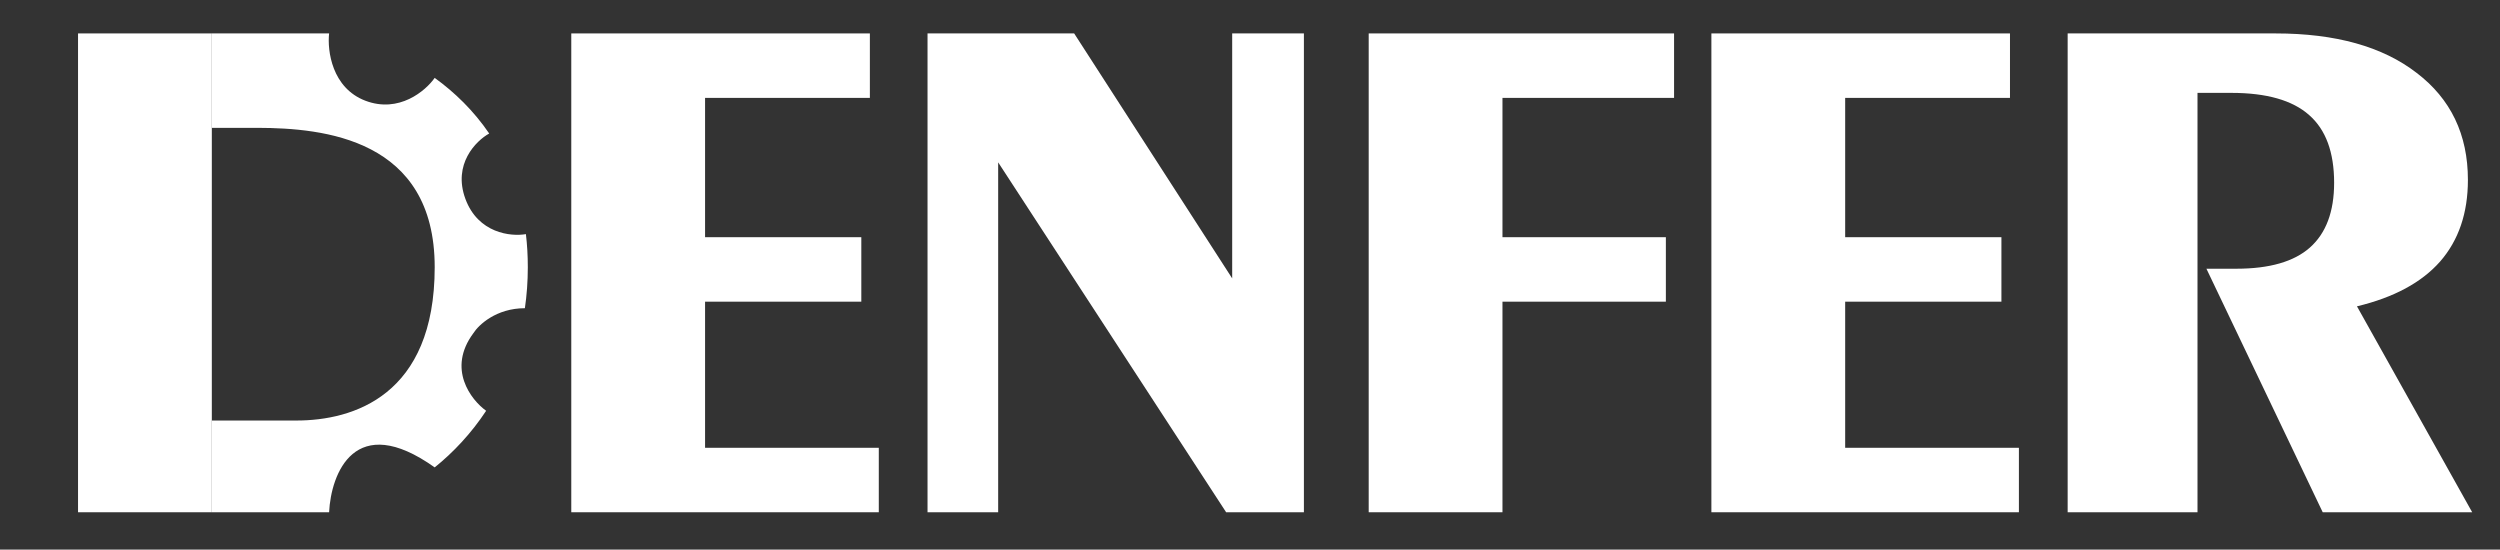
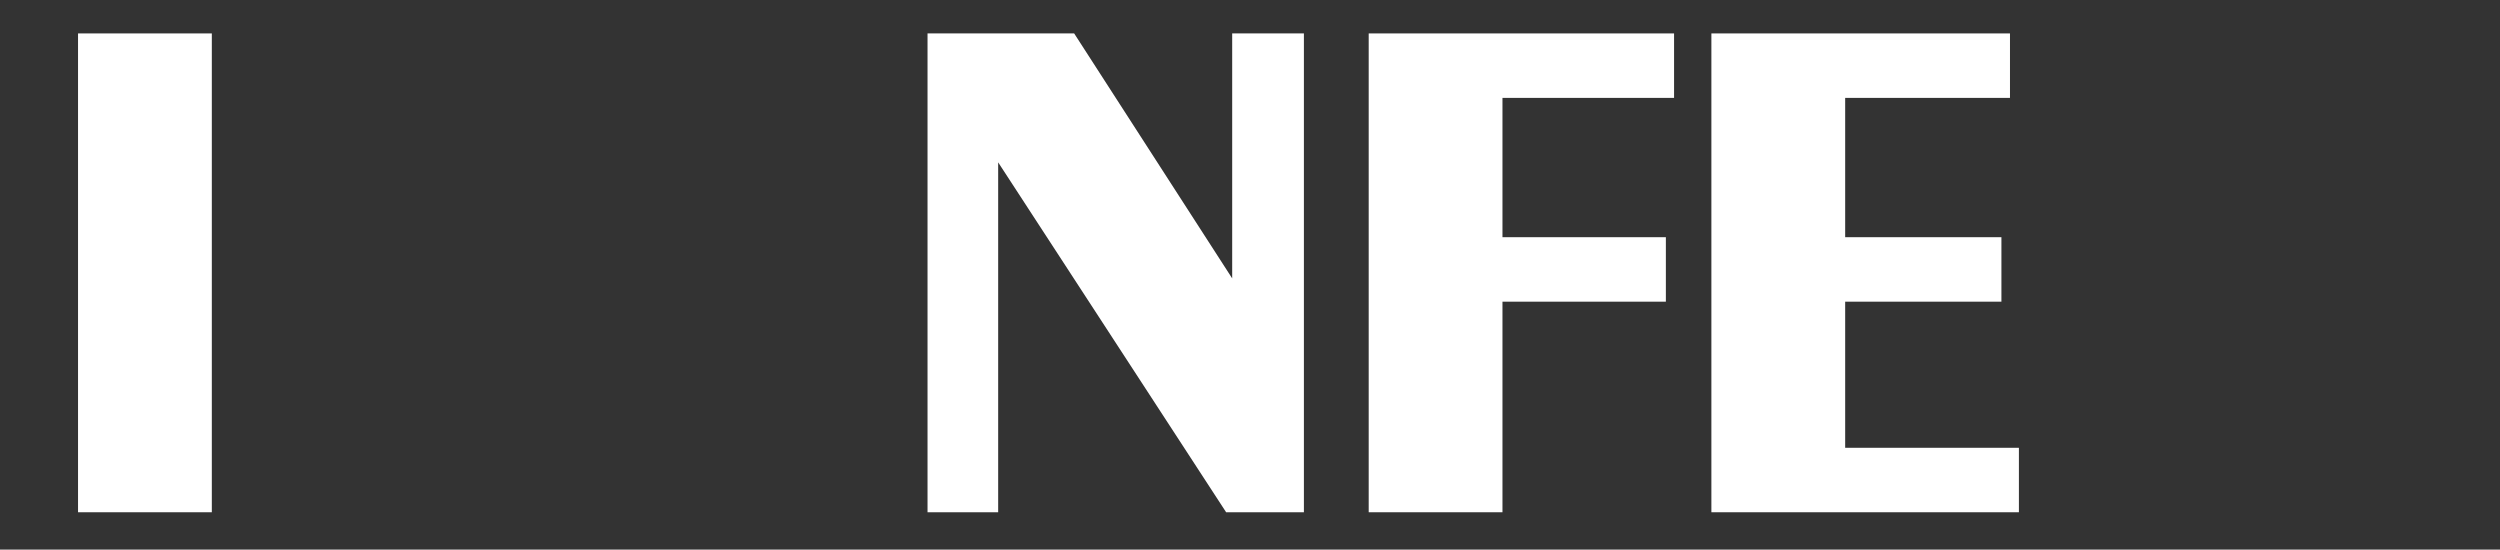
<svg xmlns="http://www.w3.org/2000/svg" width="232" height="51" viewBox="0 0 232 51" fill="none">
  <rect x="0" y="0" width="232" height="51" fill="#333333" stroke="none" />
-   <path d="M53.015 47.537V3.102H80.724V9.084H65.43V22.012H79.93V27.995H65.43V41.555H81.552V47.537H53.015Z" fill="white" />
  <path d="M86.075 47.537V3.102H99.682L114.347 25.834V3.102H121.002V47.537H113.785L92.63 15.066V47.537H86.075Z" fill="white" />
  <path d="M127.015 47.537V3.102H155.353V9.084H139.429V22.012H154.592V27.995H139.429V47.537H127.015Z" fill="white" />
  <path d="M158.817 47.537V3.102H186.526V9.084H171.232V22.012H185.732V27.995H171.232V41.555H187.354V47.537H158.817Z" fill="white" />
-   <path d="M191.878 47.537V3.102H211.178C216.74 3.102 221.099 4.32 224.255 6.757C227.433 9.173 229.022 12.485 229.022 16.695C229.022 19.774 228.161 22.3 226.44 24.272C224.718 26.222 222.147 27.607 218.726 28.427L229.419 47.537H215.548L204.756 24.937H207.536C210.604 24.937 212.877 24.283 214.356 22.976C215.857 21.647 216.607 19.642 216.607 16.961C216.607 14.124 215.835 12.031 214.29 10.679C212.745 9.305 210.339 8.619 207.073 8.619H203.928V47.537H191.878Z" fill="white" />
-   <path fill-rule="evenodd" clip-rule="evenodd" d="M27.503 47.537H19.657V39.025H27.503C32.766 39.025 40.34 36.726 40.34 24.793C40.34 12.861 30.008 11.882 23.927 11.864H19.657V3.102H22.206H30.541C30.365 4.69 30.794 8.164 33.913 9.349C37.032 10.533 39.498 8.428 40.34 7.227C42.194 8.569 43.955 10.27 45.398 12.39C44.169 13.069 42.005 15.23 43.185 18.446C44.366 21.662 47.423 21.972 48.804 21.726C48.92 22.702 48.981 23.724 48.981 24.793C48.981 26.121 48.886 27.39 48.709 28.602C46.048 28.602 44.409 30.153 43.923 30.929C41.478 34.229 43.699 37.099 45.114 38.122C43.727 40.225 42.073 41.976 40.34 43.374C32.922 38.098 30.716 43.951 30.541 47.537H27.503Z" fill="white" />
  <path d="M19.657 39.025V11.864V3.102H7.242V47.537H19.657V39.025Z" fill="white" />
</svg>